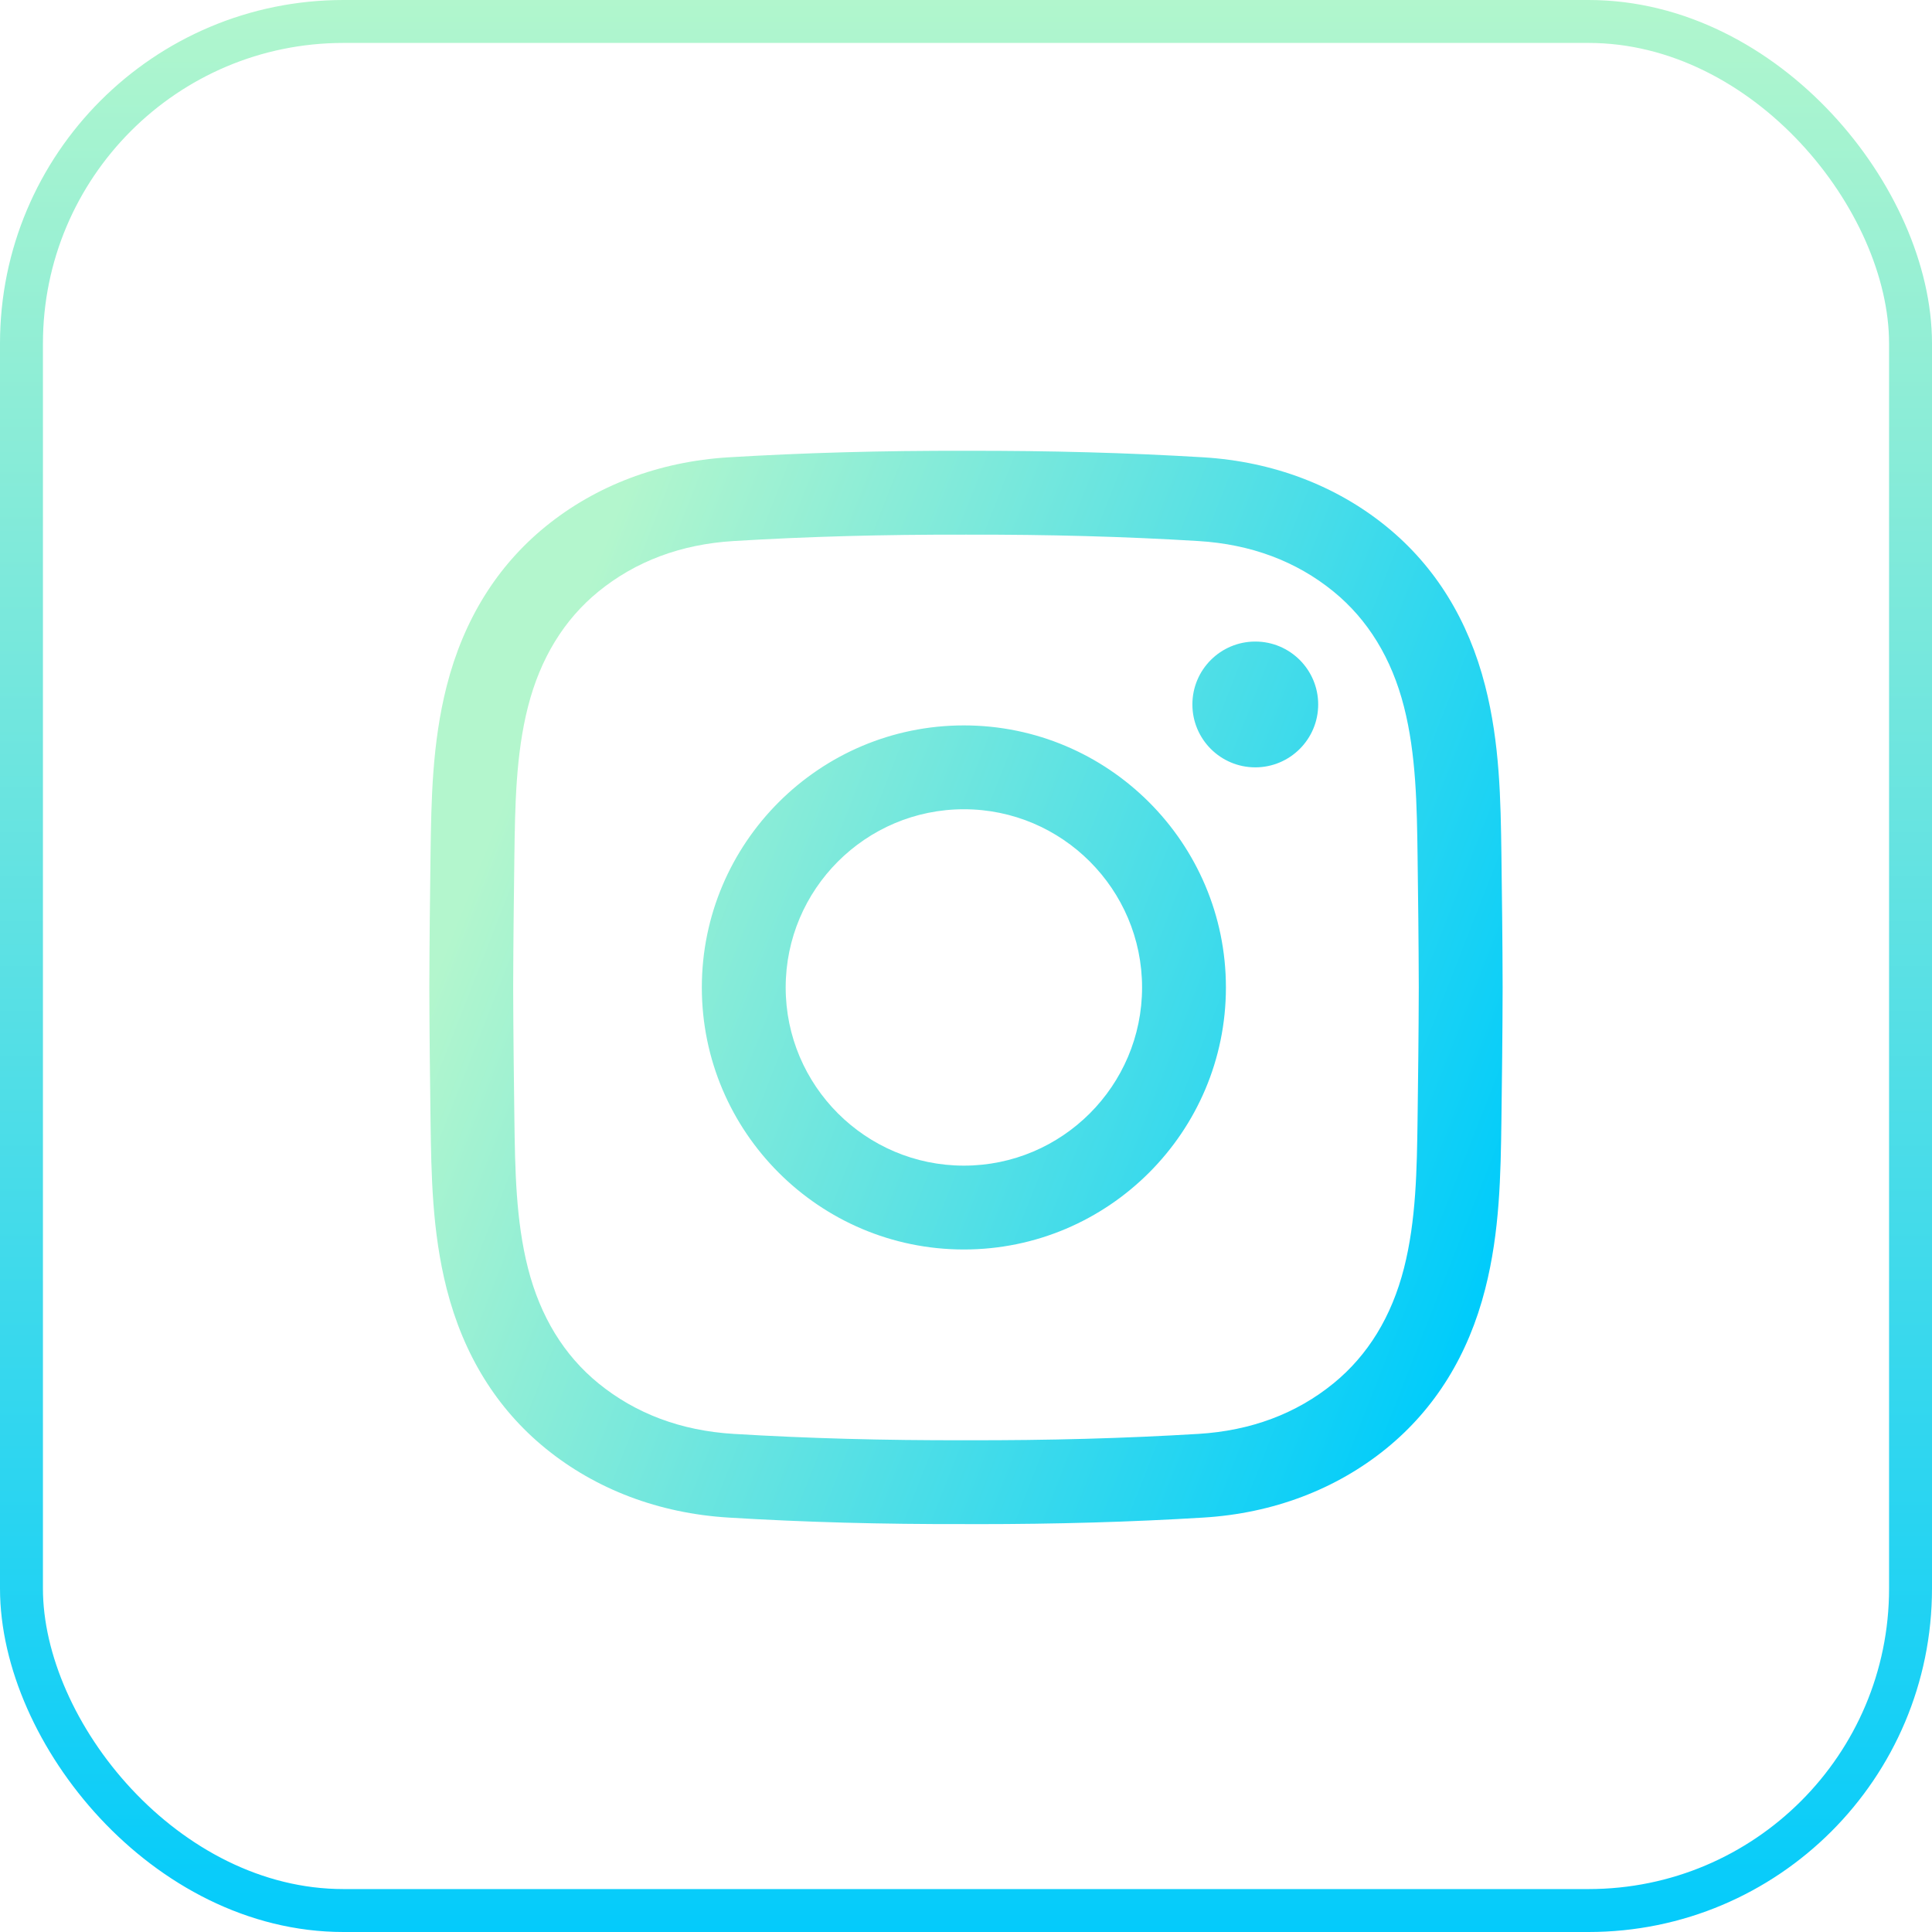
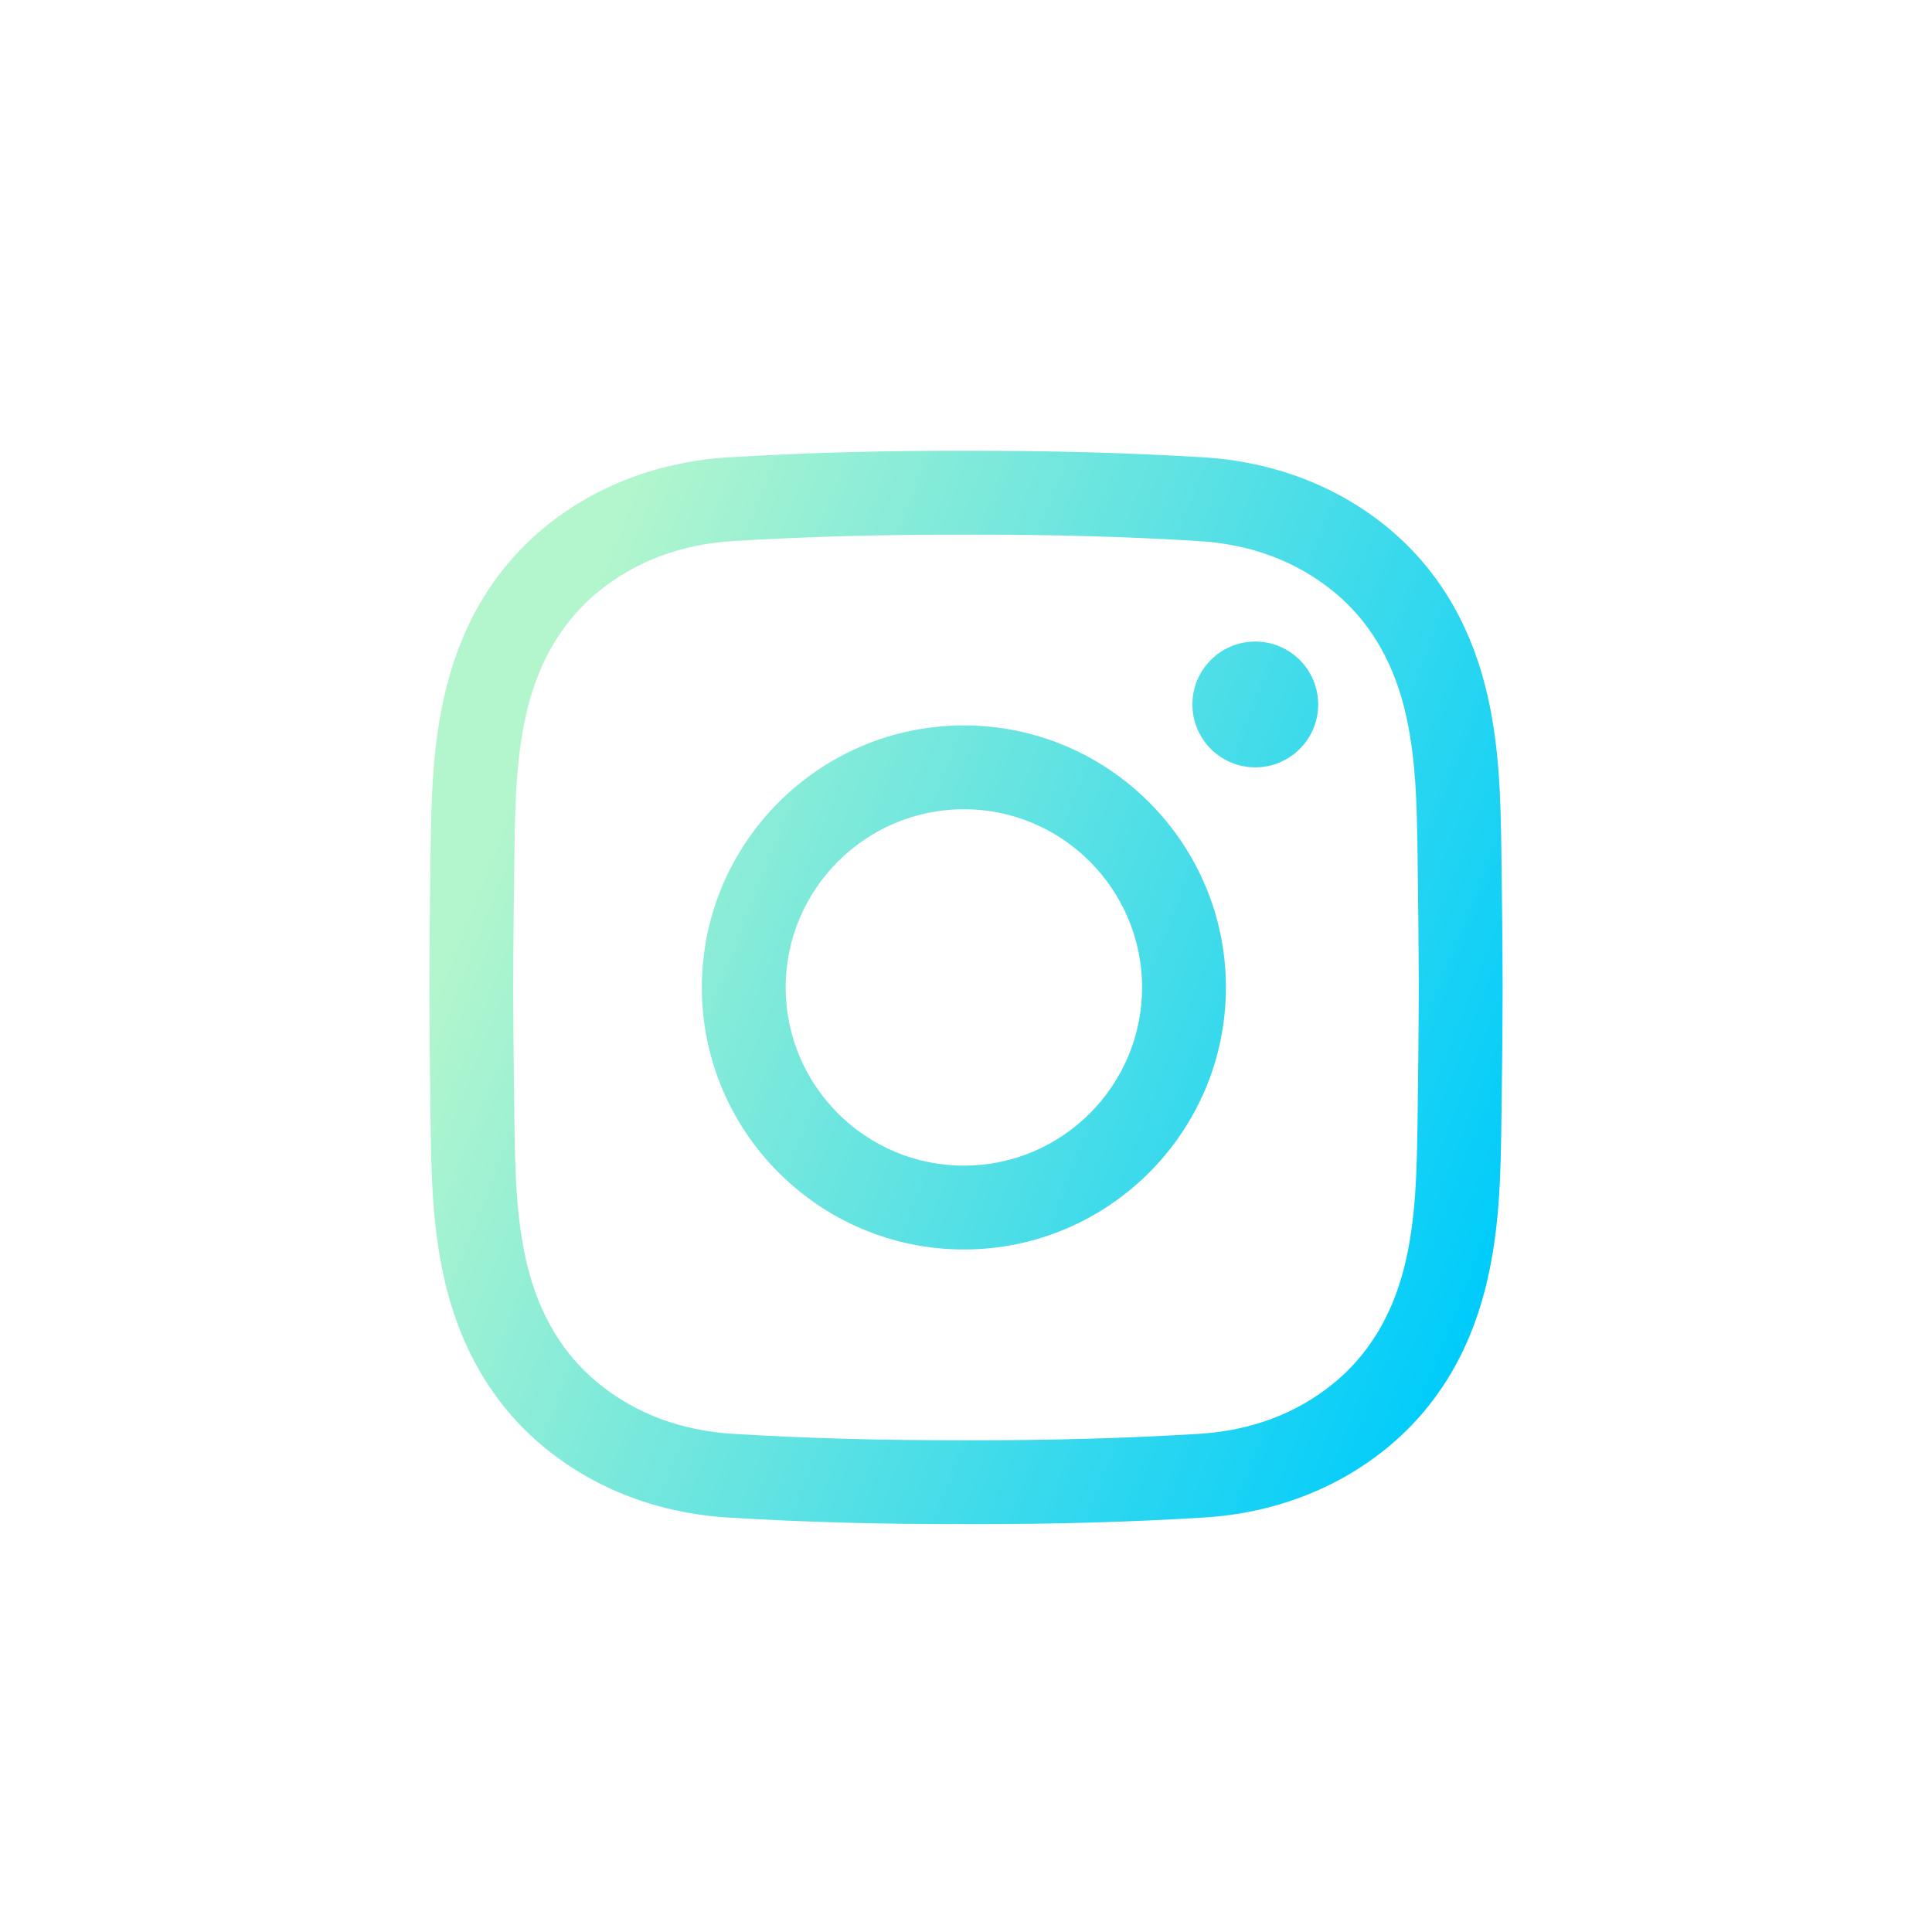
<svg xmlns="http://www.w3.org/2000/svg" width="45" height="45" viewBox="0 0 45 45" fill="none">
-   <rect x="0.5" y="0.5" width="44" height="44" rx="7.5" stroke="url(#paint0_linear_2097_243)" />
  <g clip-path="url(#clip0_2097_243)">
    <path d="M22.746 35.5C22.663 35.5 22.581 35.5 22.497 35.499C20.538 35.504 18.727 35.455 16.966 35.347C15.352 35.249 13.878 34.691 12.704 33.734C11.572 32.811 10.798 31.562 10.405 30.023C10.064 28.683 10.046 27.368 10.028 26.096C10.016 25.183 10.003 24.102 10 23.002C10.003 21.898 10.016 20.816 10.028 19.904C10.046 18.632 10.064 17.317 10.405 15.977C10.798 14.438 11.572 13.189 12.704 12.266C13.878 11.309 15.352 10.751 16.966 10.652C18.727 10.546 20.538 10.495 22.502 10.5C24.462 10.496 26.272 10.546 28.033 10.652C29.647 10.751 31.121 11.309 32.295 12.266C33.428 13.189 34.201 14.438 34.593 15.977C34.935 17.317 34.953 18.632 34.971 19.904C34.983 20.816 34.997 21.898 34.999 22.998V23.002C34.997 24.102 34.983 25.183 34.971 26.096C34.953 27.368 34.935 28.683 34.593 30.023C34.201 31.562 33.428 32.811 32.295 33.734C31.121 34.691 29.647 35.249 28.033 35.347C26.347 35.45 24.614 35.5 22.746 35.5ZM22.497 33.546C24.425 33.551 26.195 33.502 27.914 33.398C29.135 33.324 30.194 32.928 31.061 32.22C31.862 31.567 32.414 30.665 32.701 29.54C32.986 28.425 33.002 27.227 33.018 26.069C33.03 25.163 33.043 24.089 33.046 23C33.043 21.911 33.03 20.837 33.018 19.93C33.002 18.773 32.986 17.575 32.701 16.46C32.414 15.335 31.862 14.433 31.061 13.779C30.194 13.072 29.135 12.676 27.914 12.602C26.195 12.497 24.425 12.449 22.502 12.453C20.574 12.449 18.804 12.497 17.085 12.602C15.864 12.676 14.806 13.072 13.938 13.779C13.137 14.433 12.585 15.335 12.298 16.46C12.013 17.575 11.997 18.772 11.981 19.93C11.969 20.838 11.956 21.912 11.953 23.002C11.956 24.087 11.969 25.162 11.981 26.069C11.997 27.227 12.013 28.425 12.298 29.54C12.585 30.665 13.137 31.567 13.938 32.22C14.806 32.927 15.864 33.324 17.085 33.398C18.804 33.502 20.575 33.551 22.497 33.546ZM22.451 29.103C19.085 29.103 16.347 26.365 16.347 23C16.347 19.634 19.085 16.896 22.451 16.896C25.816 16.896 28.554 19.634 28.554 23C28.554 26.365 25.816 29.103 22.451 29.103ZM22.451 18.849C20.162 18.849 18.3 20.712 18.3 23C18.3 25.288 20.162 27.15 22.451 27.15C24.739 27.15 26.601 25.288 26.601 23C26.601 20.712 24.739 18.849 22.451 18.849ZM29.238 14.943C28.429 14.943 27.773 15.599 27.773 16.408C27.773 17.217 28.429 17.873 29.238 17.873C30.047 17.873 30.703 17.217 30.703 16.408C30.703 15.599 30.047 14.943 29.238 14.943Z" fill="url(#paint1_linear_2097_243)" />
  </g>
  <defs>
    <linearGradient id="paint0_linear_2097_243" x1="22.5" y1="0" x2="22.5" y2="45" gradientUnits="userSpaceOnUse">
      <stop stop-color="#B1F6CD" />
      <stop offset="1" stop-color="#04CBFB" />
    </linearGradient>
    <linearGradient id="paint1_linear_2097_243" x1="10" y1="23" x2="33.658" y2="32.273" gradientUnits="userSpaceOnUse">
      <stop stop-color="#B3F6CD" />
      <stop offset="1" stop-color="#00CCFB" />
    </linearGradient>
    <clipPath id="clip0_2097_243">
      <rect width="25" height="25" fill="white" transform="translate(10 10.5)" />
    </clipPath>
  </defs>
</svg>